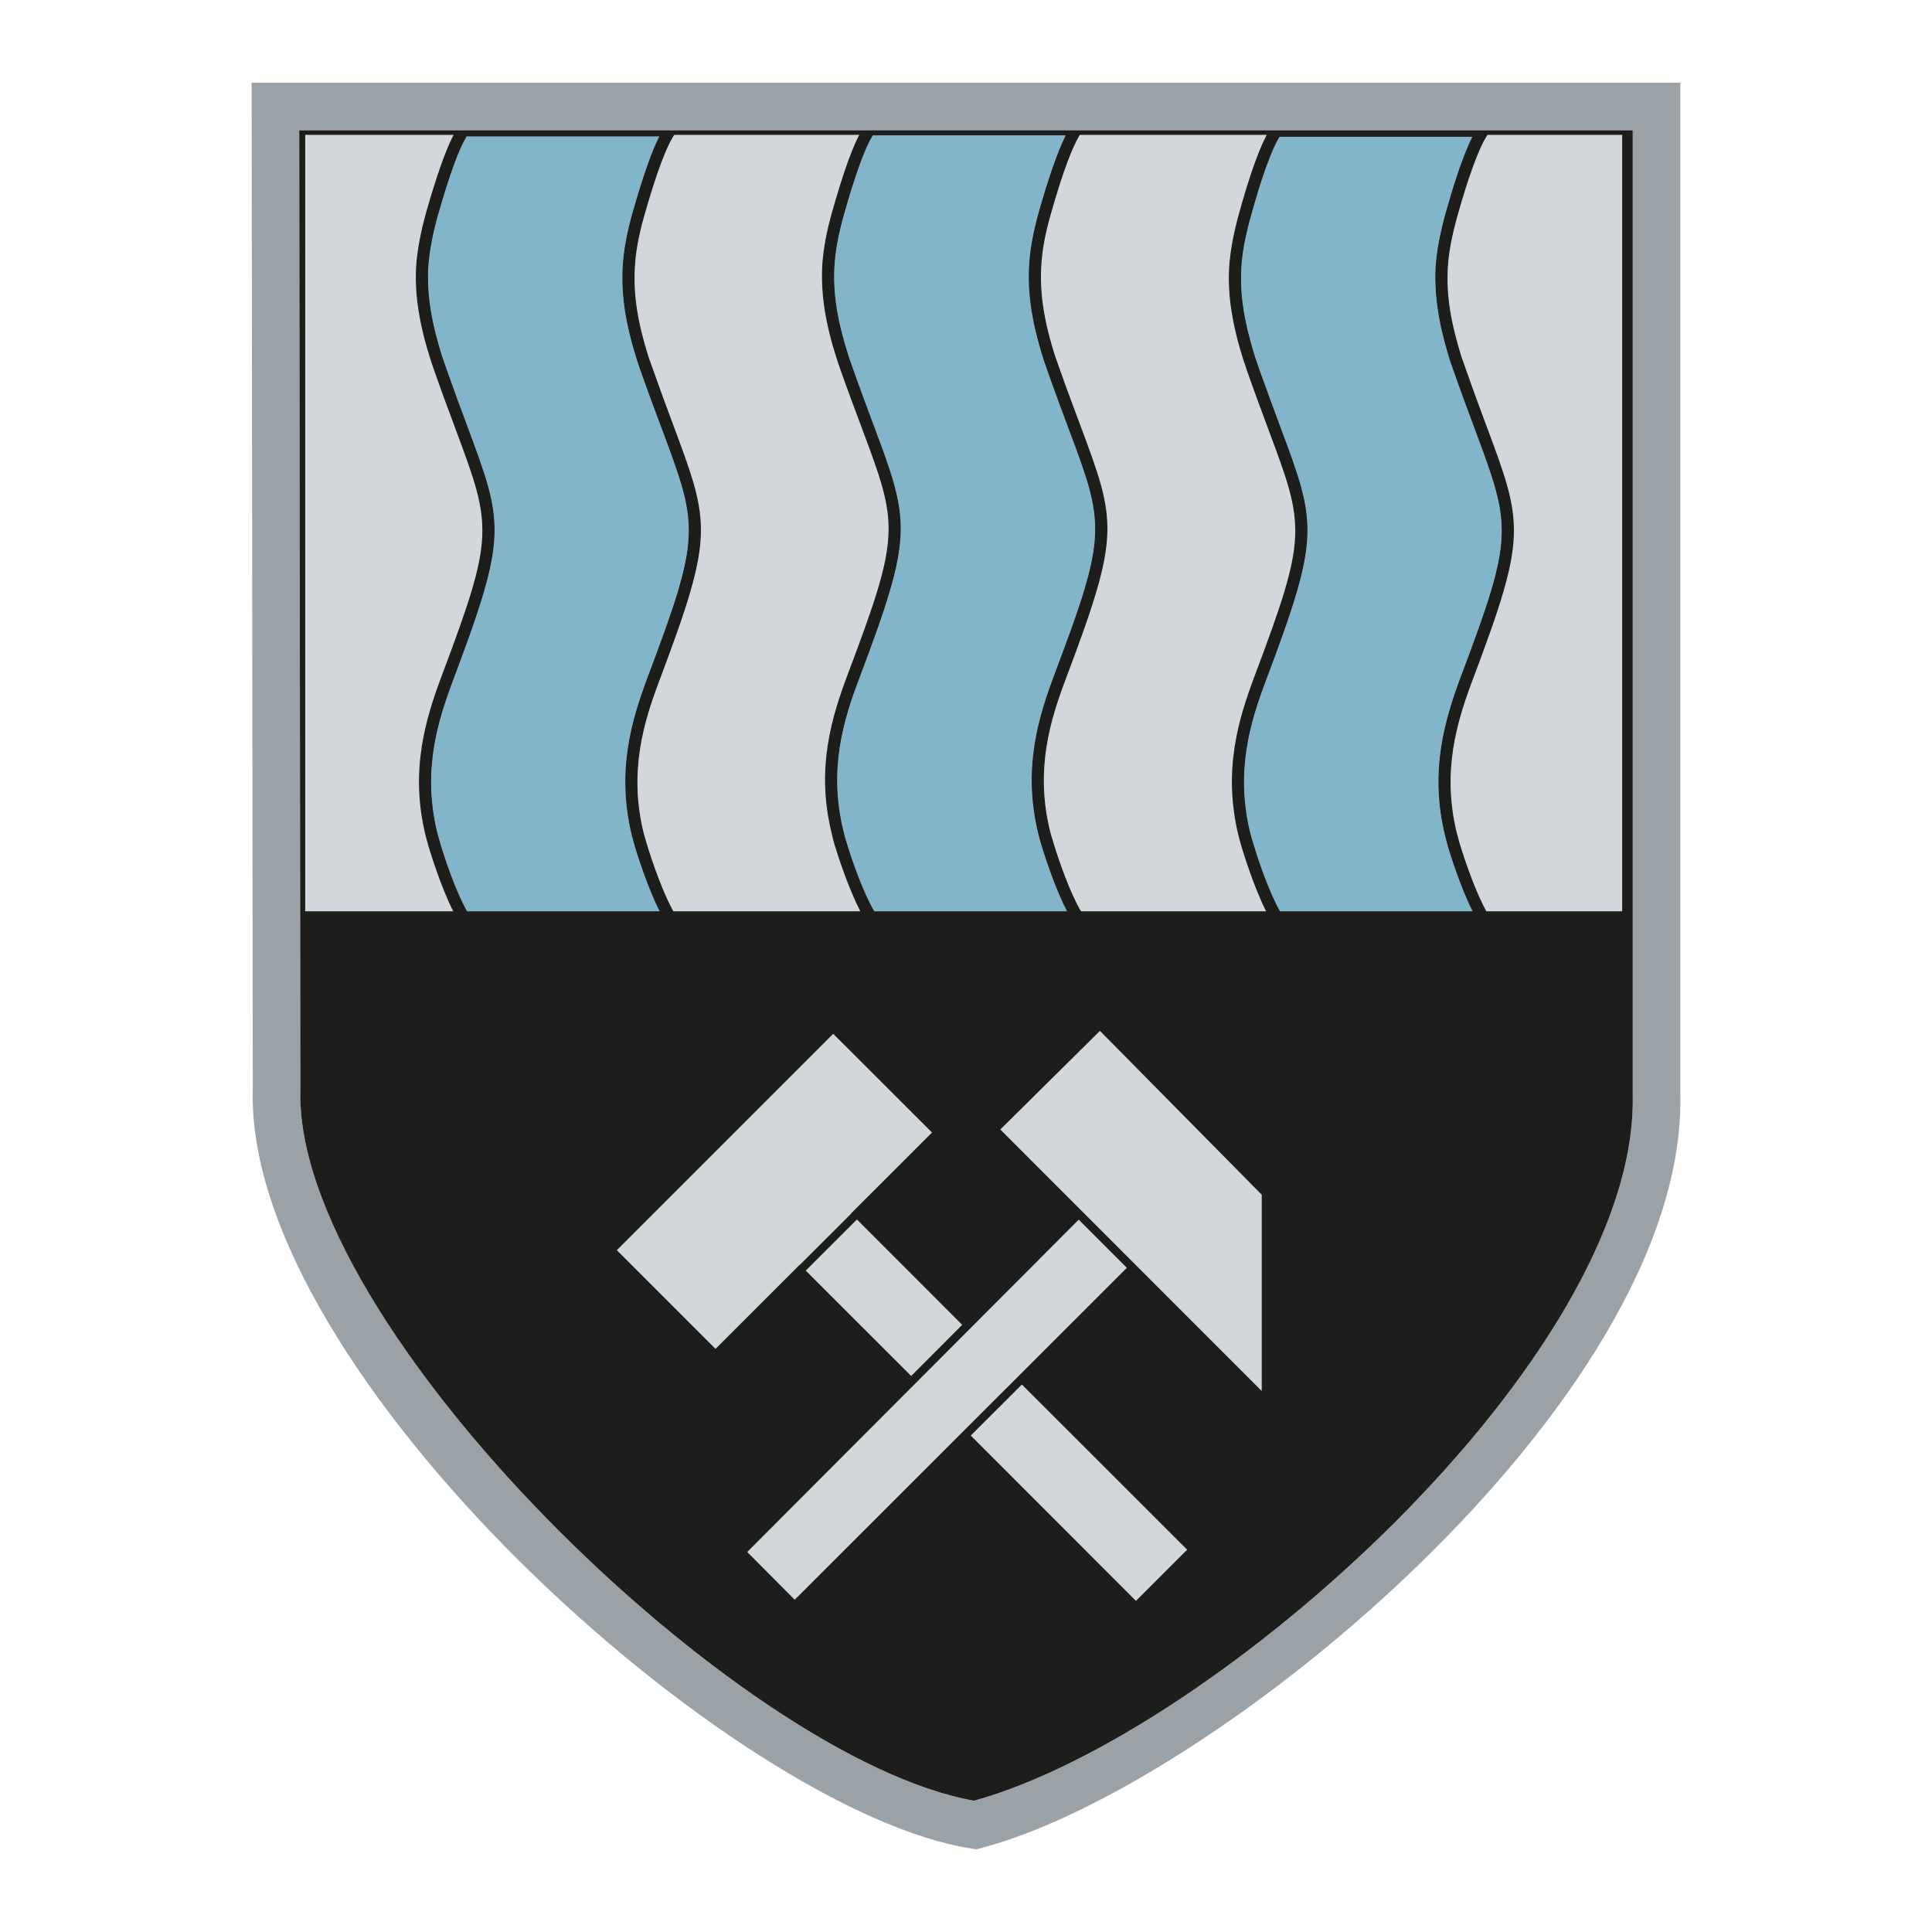
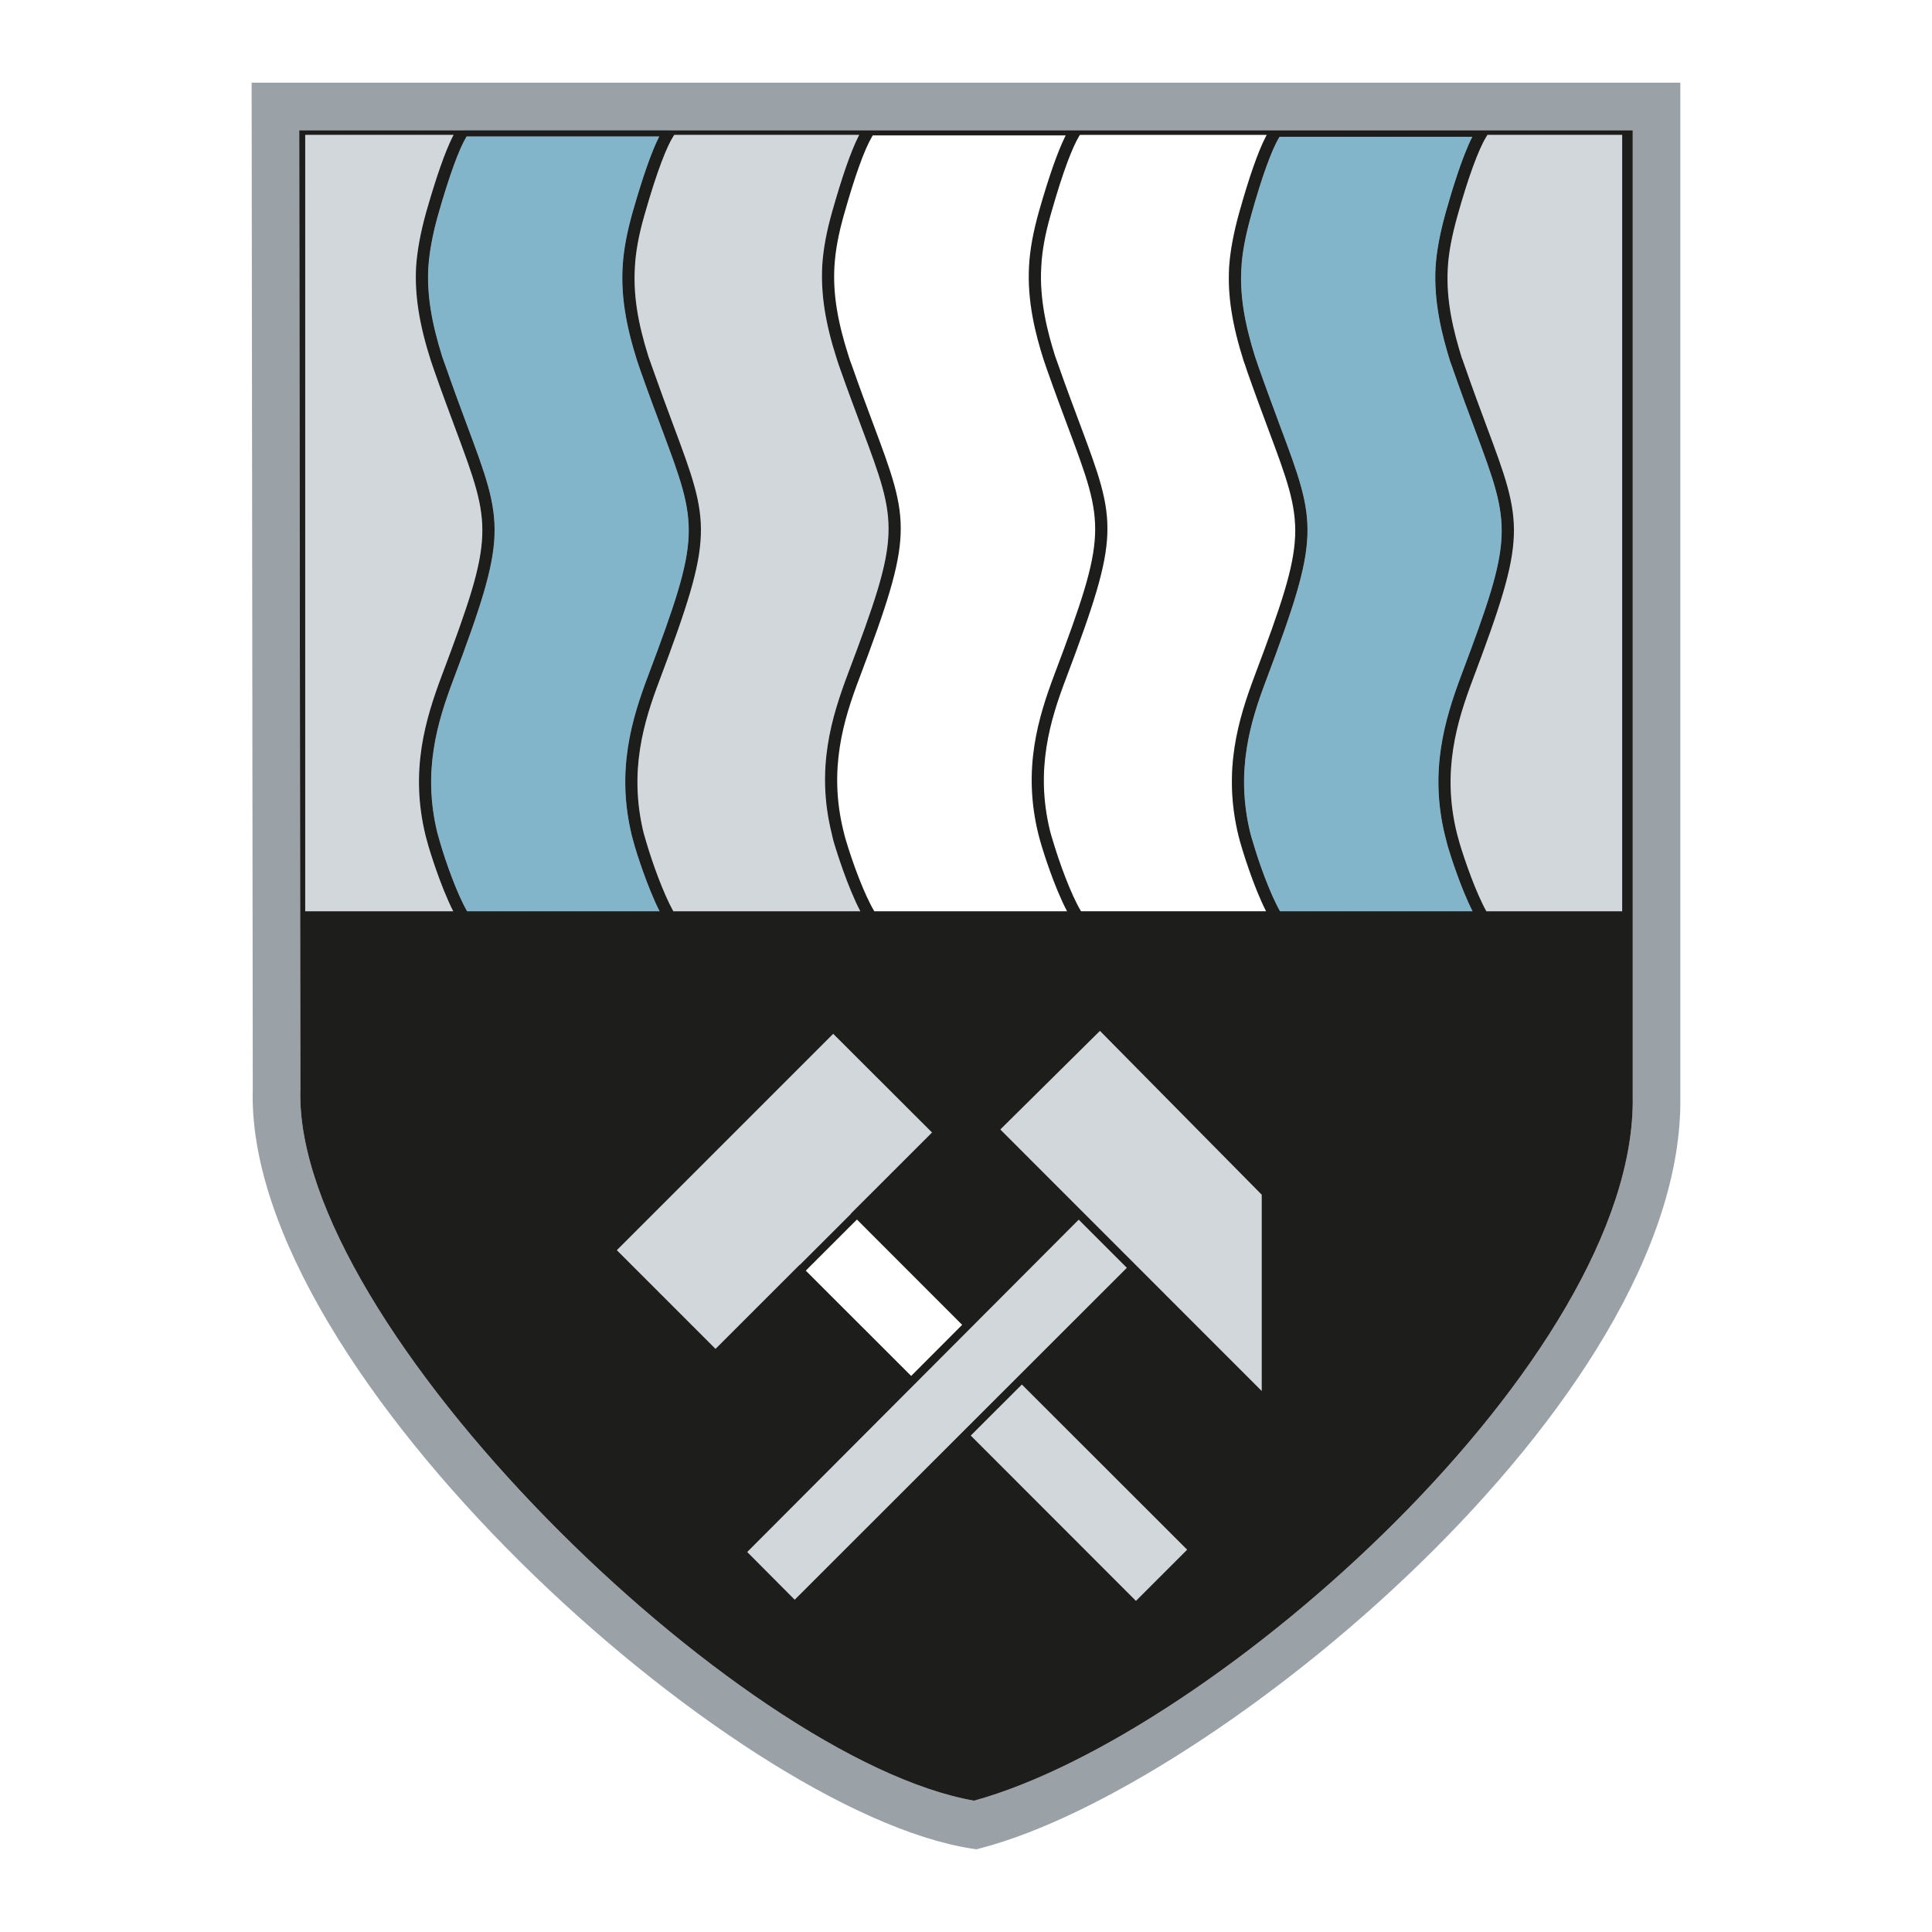
<svg xmlns="http://www.w3.org/2000/svg" id="Ebene_1" x="0px" y="0px" viewBox="0 0 512 512" style="enable-background:new 0 0 512 512;" xml:space="preserve">
  <style type="text/css">	.st0{fill:none;}	.st1{clip-path:url(#SVGID_00000137827244049432105280000007018191763075706043_);}	.st2{fill:#9BA2A7;}	.st3{fill:#D1D7DA;}	.st4{fill:#82B5CA;}	.st5{fill:#1D1D1B;}</style>
  <g>
    <g>
      <path class="st2" d="M66.685,21.914l0.304,266.602c-2.327,75.251,127.432,191.62,190.473,201.368   l1.315,0.203l1.248-0.337c61.827-16.157,186.628-118.628,185.279-199.277V21.914H66.685z    M432.689,290.573c1.18,69.18-110.466,168.954-174.553,186.628   c-62.367-10.962-180.455-125.981-178.533-188.483L79.3,34.529h41.597h58.645h48.833h1.899h54.814   h1.946h49.383h58.658h37.614V290.573z" />
      <path class="st3" d="M393.862,36.283c-2.053,3.32-4.787,10.782-7.619,20.913   c-1.518,5.464-2.361,9.883-2.564,13.897c-0.506,8.77,1.585,16.865,3.677,23.645   c0.169,0.371,0.337,0.877,0.506,1.383l0.371,1.046c2.125,6.105,4.014,11.198,5.666,15.617   c9.815,26.309,10.827,29.042-3.643,67.426c-4.149,11.03-8.196,24.184-4.183,40.543   c0.236,0.911,0.472,1.788,0.742,2.732c1.415,4.69,4.333,13.095,7.084,18.012h35.45h0.272h0.268   V35.743h-35.691c-0.056,0.081-0.117,0.191-0.174,0.278C393.971,36.104,393.916,36.195,393.862,36.283z   " />
      <path class="st3" d="M178.342,36.283c-1.519,2.493-3.966,8.117-7.566,20.778   c-1.552,5.397-2.327,9.815-2.53,13.897c-0.405,7.117,0.708,14.403,3.643,23.679   c0.169,0.506,0.371,1.046,0.573,1.585l0.303,0.877c2.125,6.038,4.014,11.131,5.667,15.55   c9.815,26.309,10.861,29.042-3.609,67.527c-4.183,11.03-8.264,24.151-4.25,40.577   c0.236,0.877,0.506,1.788,0.776,2.665c1.602,5.401,4.468,13.382,7.088,18.079h49.567   c-3.435-6.538-6.406-16.25-6.835-17.641c-0.304-0.978-0.54-1.923-0.742-2.901   c-4.284-17.236-0.034-30.897,4.284-42.398c14.099-37.272,13.323-39.363,3.643-65.234   c-1.653-4.419-3.575-9.512-5.7-15.55c-0.304-0.81-0.607-1.754-0.877-2.597   c-3.069-9.512-4.25-17.169-3.879-24.69c0.27-4.418,1.113-9.04,2.699-14.605   c2.609-9.168,4.858-15.625,6.831-19.597c0.047-0.094,0.092-0.17,0.138-0.261   c0.05-0.097,0.098-0.184,0.147-0.278h-49.017c-0.058,0.085-0.12,0.182-0.182,0.278   C178.455,36.112,178.403,36.183,178.342,36.283z" />
      <path class="st3" d="M81.425,241.496h38.689c-3.475-6.82-6.369-16.594-6.544-17.169   c-0.27-0.944-0.54-1.923-0.776-2.833c-4.25-17.303,0-30.998,4.284-42.466   c14.065-37.305,13.29-39.397,3.677-65.234c-1.653-4.452-3.575-9.545-5.7-15.651   c-0.303-0.843-0.607-1.72-0.877-2.563c-3.103-9.714-4.284-17.337-3.913-24.792   c0.304-4.418,1.147-9.04,2.698-14.639c2.702-9.404,4.984-15.918,6.968-19.867   c0.046-0.091,0.091-0.173,0.136-0.261c0.049-0.094,0.097-0.187,0.145-0.278H80.885v205.753h0.267   H81.425z" />
-       <polygon class="st3" points="213.538,336.734 241.47,364.641 254.979,351.096 227.097,323.189   " />
      <polygon class="st3" points="285.871,323.232 198.031,411.297 210.604,423.933 298.621,335.982   " />
      <polygon class="st3" points="291.496,273.202 265.253,299.174 265.1,299.327 334.366,368.619    334.366,316.613 291.698,273.405   " />
      <polygon class="st3" points="211.985,335.183 225.546,321.637 225.505,321.596 246.991,300.124    220.81,273.978 163.474,331.313 189.62,357.46 211.948,335.145   " />
      <polygon class="st3" points="257.269,380.441 301.041,424.245 314.6,410.685 270.806,366.924   " />
-       <path class="st3" d="M285.856,36.283c-1.528,2.635-3.927,8.287-7.38,20.474   c-1.552,5.397-2.327,9.815-2.53,13.863c-0.54,8.972,1.653,17.371,3.643,23.678l0.877,2.462   c2.125,6.071,4.048,11.165,5.7,15.583c9.815,26.276,10.827,29.008-3.643,67.393   c-4.183,10.996-8.264,24.151-4.25,40.51c0.236,0.911,0.506,1.821,0.776,2.665   c1.671,5.634,4.695,14.022,7.428,18.585h49.05c-3.466-6.824-6.349-16.595-6.523-17.169   c-0.27-0.911-0.54-1.855-0.776-2.8c-4.25-17.405,0-31.031,4.284-42.466   c14.065-37.305,13.29-39.397,3.643-65.2c-1.653-4.452-3.575-9.579-5.7-15.651l-0.236-0.742   c-0.203-0.573-0.371-1.18-0.607-1.72c-3.103-9.782-4.284-17.438-3.879-24.859   c0.27-4.216,1.113-8.871,2.698-14.605c2.599-9.325,4.938-16.006,6.993-20.002   c0.046-0.09,0.092-0.174,0.138-0.261c0.049-0.093,0.098-0.189,0.147-0.278h-49.518   c-0.061,0.095-0.116,0.172-0.18,0.278C285.959,36.105,285.908,36.193,285.856,36.283z" />
      <path class="st4" d="M167.47,221.528c-4.25-17.337,0-31.031,4.318-42.5   c14.065-37.339,13.289-39.43,3.643-65.268c-1.653-4.419-3.575-9.512-5.7-15.583l-0.304-0.877   c-0.202-0.573-0.405-1.147-0.573-1.686c-3.069-9.681-4.25-17.303-3.845-24.825   c0.236-4.317,1.08-8.972,2.665-14.605c2.703-9.378,4.976-15.94,6.984-19.901   c0.021-0.042,0.044-0.094,0.065-0.135h-51.067c-0.024,0.039-0.051,0.095-0.075,0.135   c-1.98,3.29-4.515,10.248-7.514,20.744c-1.484,5.363-2.294,9.781-2.563,13.93   c-0.371,7.05,0.776,14.335,3.71,23.645c0.27,0.809,0.574,1.619,0.877,2.462   c2.125,6.071,4.014,11.198,5.667,15.617c9.815,26.309,10.827,29.041-3.643,67.494   c-4.149,11.03-8.23,24.151-4.216,40.543c0.236,0.877,0.506,1.788,0.776,2.732   c1.526,5.204,4.413,13.317,7.103,18.046h51.034c-3.316-6.526-6.154-15.762-6.564-17.135   C167.976,223.417,167.706,222.439,167.47,221.528z" />
-       <path class="st4" d="M221.135,70.654c-0.405,7.117,0.776,14.403,3.71,23.577   c0.236,0.843,0.54,1.653,0.843,2.429c2.125,6.071,4.014,11.131,5.667,15.55   c9.849,26.343,10.895,29.109-3.609,67.494c-4.183,11.03-8.264,24.151-4.216,40.543   c0.203,0.877,0.439,1.754,0.708,2.631c1.689,5.658,4.736,14.055,7.464,18.619h51.08   c-3.454-6.538-6.415-16.229-6.836-17.641c-0.27-0.911-0.54-1.889-0.776-2.833   c-4.25-17.27,0-30.964,4.317-42.432c14.065-37.238,13.29-39.363,3.643-65.133   c-1.653-4.418-3.575-9.545-5.7-15.617l-0.877-2.563c-2.091-6.577-4.385-15.347-3.845-24.825   c0.236-4.284,1.079-8.938,2.665-14.571c2.581-9.019,4.875-15.576,6.856-19.597   c0.041-0.084,0.084-0.18,0.125-0.261c0.022-0.045,0.046-0.099,0.069-0.143h-51.135   c-0.026,0.041-0.055,0.1-0.081,0.143c-0.048,0.078-0.1,0.179-0.148,0.261   c-1.988,3.358-4.468,10.238-7.359,20.474C222.18,62.086,221.371,66.505,221.135,70.654z" />
      <path class="st4" d="M328.969,71.092c-0.405,7.016,0.742,14.268,3.677,23.611   c0.203,0.506,0.405,1.147,0.607,1.754l0.236,0.708c2.125,6.038,4.048,11.131,5.667,15.55   c9.849,26.309,10.861,29.042-3.609,67.494c-4.149,10.962-8.23,24.049-4.216,40.543   c0.236,0.911,0.506,1.788,0.776,2.665c1.524,5.227,4.429,13.357,7.108,18.079h51.036   c-3.152-6.21-5.87-14.895-6.538-17.101c-0.27-0.978-0.506-1.923-0.742-2.867   c-4.25-17.236-0.034-30.964,4.25-42.466c14.065-37.238,13.289-39.363,3.677-65.166   c-1.653-4.418-3.575-9.545-5.7-15.651l-0.371-1.079c-0.169-0.472-0.337-0.944-0.506-1.383   c-2.091-6.712-4.385-15.55-3.879-24.893c0.27-4.216,1.113-8.871,2.698-14.571   c1.549-5.521,4.306-14.668,7.034-20.035c0.005-0.01,0.011-0.023,0.016-0.034h-51.101   c-0.006,0.01-0.013,0.024-0.019,0.034c-2.021,3.253-4.678,10.588-7.537,20.879   C330.015,62.66,329.172,67.078,328.969,71.092z" />
      <path class="st3" d="M392.029,36.283c-2.746,4.95-5.69,14.568-7.35,20.469   c-1.554,5.561-2.383,10.12-2.625,14.23c-0.449,8.358,1.312,16.337,3.799,24.212   c0.276,0.829,0.553,1.658,0.863,2.522c14.714,42,18.72,37.682,2.038,81.928   c-4.628,12.365-8.22,25.318-4.248,41.482c0.242,0.932,0.484,1.865,0.76,2.798   c1.099,3.656,3.882,12.051,6.795,17.573c0.023,0.044,0.046,0.091,0.069,0.135   c0.025,0.047,0.05,0.095,0.075,0.142c0.026,0.048,0.052,0.091,0.078,0.138   c0.023,0.043,0.046,0.082,0.07,0.124c0.025,0.046,0.051,0.089,0.076,0.135h1.874h35.586v-0.135   v-0.262v-0.277h-0.268h-0.272h-35.45c-2.751-4.916-5.669-13.322-7.084-18.012   c-0.27-0.944-0.506-1.821-0.742-2.732c-4.014-16.359,0.034-29.514,4.183-40.543   c14.47-38.385,13.458-41.117,3.643-67.426c-1.653-4.419-3.541-9.512-5.666-15.617l-0.371-1.046   c-0.169-0.506-0.337-1.012-0.506-1.383c-2.091-6.78-4.183-14.875-3.677-23.645   c0.202-4.014,1.046-8.433,2.564-13.897c2.832-10.13,5.566-17.593,7.619-20.913   c0.055-0.088,0.11-0.179,0.163-0.261c0.057-0.087,0.118-0.197,0.174-0.278h-1.838   c-0.057,0.096-0.114,0.178-0.172,0.278C392.135,36.116,392.083,36.185,392.029,36.283z" />
      <path class="st3" d="M230.046,241.912c-0.026-0.046-0.052-0.092-0.079-0.138   c-0.027-0.048-0.054-0.094-0.081-0.142c-0.025-0.046-0.051-0.089-0.077-0.135   c-3.031-5.499-5.965-14.332-7.101-18.108c-0.276-0.932-0.518-1.865-0.725-2.763   c-4.007-16.199-0.414-29.151,4.248-41.482c16.683-44.21,12.711-39.928-2.072-81.893   c-0.276-0.829-0.587-1.693-0.829-2.522c-2.521-7.84-4.248-15.819-3.799-24.178   c0.207-4.11,1.036-8.669,2.625-14.23c1.615-5.741,4.394-14.987,7.061-20.037   c0.046-0.087,0.092-0.177,0.137-0.261c0.058-0.106,0.114-0.176,0.171-0.278h-1.816   c-0.049,0.094-0.098,0.181-0.147,0.278c-0.046,0.092-0.091,0.167-0.138,0.261   c-1.972,3.971-4.222,10.428-6.831,19.597c-1.585,5.566-2.429,10.187-2.699,14.605   c-0.371,7.522,0.81,15.179,3.879,24.69c0.27,0.843,0.573,1.788,0.877,2.597   c2.125,6.038,4.047,11.131,5.7,15.55c9.68,25.871,10.456,27.962-3.643,65.234   c-4.318,11.502-8.568,25.162-4.284,42.398c0.203,0.978,0.439,1.923,0.742,2.901   c0.43,1.391,3.4,11.103,6.835,17.641h-49.567c-2.619-4.697-5.486-12.679-7.088-18.079   c-0.27-0.877-0.54-1.788-0.776-2.665c-4.014-16.427,0.067-29.547,4.25-40.577   c14.47-38.486,13.425-41.218,3.609-67.527c-1.653-4.419-3.541-9.512-5.667-15.55l-0.303-0.877   c-0.203-0.54-0.405-1.079-0.573-1.585c-2.935-9.276-4.048-16.561-3.643-23.679   c0.202-4.081,0.978-8.5,2.53-13.897c3.6-12.66,6.047-18.284,7.566-20.778   c0.061-0.1,0.113-0.171,0.171-0.261c0.062-0.096,0.123-0.193,0.182-0.278h-1.879   c-0.057,0.097-0.113,0.177-0.17,0.278c-0.054,0.095-0.107,0.162-0.16,0.261   c-2.721,5.002-5.604,14.498-7.25,20.352c-1.589,5.595-2.418,10.155-2.625,14.265   c-0.449,8.359,1.278,16.337,3.765,24.212c0.276,0.829,0.553,1.658,0.863,2.522   c14.748,42,18.721,37.683,2.072,81.962c-4.663,12.365-8.255,25.317-4.283,41.516   c0.242,0.932,0.484,1.865,0.76,2.763c1.1,3.684,3.887,12.098,6.802,17.621   c0.023,0.044,0.046,0.092,0.069,0.135c0.025,0.048,0.051,0.095,0.076,0.142   c0.026,0.048,0.052,0.091,0.078,0.138c0.023,0.043,0.047,0.082,0.07,0.124   c0.025,0.046,0.051,0.089,0.076,0.135h1.886h49.533h1.814c-0.025-0.044-0.051-0.091-0.076-0.135   C230.093,241.995,230.069,241.953,230.046,241.912z" />
      <path class="st3" d="M122.127,241.912c-0.026-0.048-0.052-0.09-0.079-0.138   c-0.026-0.048-0.052-0.094-0.078-0.142c-0.023-0.043-0.046-0.091-0.069-0.135   c-2.93-5.509-5.714-13.934-6.79-17.621c-0.276-0.932-0.518-1.865-0.76-2.798   c-3.972-16.199-0.38-29.151,4.249-41.482c16.682-44.28,12.676-39.962-2.038-81.997   c-0.311-0.829-0.587-1.692-0.863-2.521c-2.487-7.875-4.249-15.854-3.799-24.212   c0.242-4.11,1.071-8.67,2.625-14.265c1.646-5.853,4.502-15.321,7.216-20.317   c0.054-0.099,0.106-0.166,0.16-0.261c0.057-0.102,0.113-0.181,0.17-0.278h-1.86   c-0.048,0.091-0.096,0.184-0.145,0.278c-0.045,0.088-0.09,0.17-0.136,0.261   c-1.984,3.949-4.266,10.463-6.968,19.867c-1.552,5.599-2.395,10.22-2.698,14.639   c-0.371,7.454,0.81,15.077,3.913,24.792c0.27,0.843,0.573,1.72,0.877,2.563   c2.125,6.105,4.048,11.198,5.7,15.651c9.613,25.837,10.389,27.928-3.677,65.234   c-4.284,11.468-8.534,25.162-4.284,42.466c0.236,0.911,0.506,1.889,0.776,2.833   c0.175,0.574,3.069,10.348,6.544,17.169H81.425h-0.272h-0.267v0.277v0.262v0.135h39.583h1.806   c-0.025-0.046-0.051-0.089-0.077-0.135C122.174,241.993,122.15,241.954,122.127,241.912z" />
      <path class="st3" d="M284.03,36.283c-2.674,5.051-5.479,14.296-7.094,20.037   c-1.589,5.595-2.418,10.155-2.625,14.23c-0.484,8.393,1.278,16.337,3.765,24.212   c0.276,0.829,0.553,1.658,0.863,2.521c14.748,41.966,18.755,37.648,2.072,81.893   c-4.663,12.331-8.255,25.248-4.283,41.447c0.242,0.933,0.484,1.865,0.76,2.763   c1.135,3.799,4.062,12.622,7.09,18.108c0.026,0.046,0.051,0.089,0.077,0.135   c0.027,0.049,0.054,0.095,0.081,0.142c0.026,0.046,0.052,0.092,0.078,0.138   c0.024,0.041,0.047,0.083,0.071,0.124c0.026,0.044,0.051,0.091,0.077,0.135h1.929h48.986h1.832   c-0.025-0.046-0.051-0.089-0.077-0.135c-0.024-0.043-0.047-0.081-0.07-0.124   c-0.026-0.048-0.053-0.09-0.079-0.138c-0.026-0.047-0.051-0.095-0.077-0.142   c-0.023-0.043-0.046-0.091-0.069-0.135c-2.928-5.509-5.708-13.923-6.783-17.607   c-0.276-0.898-0.553-1.831-0.76-2.763c-3.972-16.199-0.414-29.151,4.248-41.482   c16.683-44.28,12.676-39.962-2.072-81.962c-0.276-0.829-0.553-1.692-0.829-2.521   c-2.521-7.841-4.248-15.819-3.799-24.178c0.242-4.11,1.071-8.669,2.625-14.265   c1.66-5.901,4.549-15.491,7.283-20.435c0.054-0.098,0.107-0.167,0.161-0.261   c0.057-0.1,0.114-0.182,0.171-0.278h-1.876c-0.049,0.09-0.098,0.185-0.147,0.278   c-0.046,0.087-0.092,0.172-0.138,0.261c-2.054,3.996-4.393,10.677-6.993,20.002   c-1.585,5.734-2.428,10.389-2.698,14.605c-0.405,7.421,0.776,15.077,3.879,24.859   c0.236,0.54,0.405,1.147,0.607,1.72l0.236,0.742c2.125,6.071,4.048,11.198,5.7,15.651   c9.647,25.803,10.423,27.895-3.643,65.2c-4.284,11.434-8.534,25.061-4.284,42.466   c0.236,0.944,0.506,1.889,0.776,2.8c0.174,0.573,3.058,10.345,6.523,17.169h-49.05   c-2.733-4.563-5.756-12.951-7.428-18.585c-0.27-0.843-0.54-1.754-0.776-2.665   c-4.014-16.359,0.067-29.514,4.25-40.51c14.47-38.385,13.458-41.117,3.643-67.393   c-1.653-4.419-3.575-9.512-5.7-15.583l-0.877-2.462c-1.99-6.307-4.183-14.706-3.643-23.678   c0.203-4.048,0.978-8.466,2.53-13.863c3.453-12.187,5.852-17.839,7.38-20.474   c0.052-0.09,0.103-0.178,0.153-0.261c0.064-0.106,0.119-0.183,0.18-0.278h-1.849   c-0.058,0.102-0.114,0.172-0.171,0.278C284.122,36.106,284.076,36.196,284.03,36.283z" />
      <path class="st4" d="M176.813,241.912c-0.026-0.048-0.052-0.09-0.078-0.138   c-0.025-0.047-0.051-0.095-0.076-0.142c-0.023-0.043-0.046-0.091-0.069-0.135   c-2.915-5.523-5.702-13.937-6.802-17.621c-0.277-0.898-0.518-1.831-0.76-2.763   c-3.972-16.199-0.38-29.151,4.283-41.516c16.648-44.28,12.676-39.962-2.072-81.962   c-0.311-0.864-0.587-1.693-0.863-2.522c-2.487-7.875-4.214-15.853-3.765-24.212   c0.207-4.11,1.036-8.669,2.625-14.265c1.646-5.853,4.529-15.349,7.25-20.352   c0.054-0.099,0.107-0.166,0.16-0.261c0.057-0.102,0.113-0.181,0.17-0.278   c0.249-0.425,0.499-0.877,0.744-1.214h-54.745c-0.244,0.337-0.494,0.789-0.743,1.214   c-0.057,0.098-0.113,0.177-0.17,0.278c-0.054,0.095-0.106,0.162-0.16,0.261   c-2.714,4.997-5.57,14.465-7.216,20.317c-1.554,5.595-2.383,10.154-2.625,14.265   c-0.449,8.358,1.313,16.337,3.799,24.212c0.276,0.829,0.553,1.692,0.863,2.521   c14.714,42.035,18.72,37.717,2.038,81.997c-4.628,12.331-8.22,25.283-4.249,41.482   c0.242,0.932,0.484,1.865,0.76,2.798c1.075,3.687,3.86,12.112,6.79,17.621   c0.023,0.044,0.046,0.092,0.069,0.135c0.026,0.048,0.052,0.095,0.078,0.142   c0.026,0.048,0.052,0.091,0.079,0.138c0.024,0.043,0.047,0.082,0.071,0.124   c0.025,0.046,0.051,0.089,0.077,0.135c0.901,1.609,1.81,2.929,2.681,3.706l54.676,0.034   c-0.866-0.788-1.772-2.12-2.672-3.74c-0.025-0.046-0.051-0.089-0.076-0.135   C176.86,241.993,176.837,241.954,176.813,241.912z M123.776,241.496   c-2.69-4.729-5.577-12.842-7.103-18.046c-0.27-0.944-0.54-1.855-0.776-2.732   c-4.014-16.393,0.067-29.514,4.216-40.543c14.47-38.452,13.458-41.184,3.643-67.494   c-1.653-4.419-3.542-9.546-5.667-15.617c-0.303-0.843-0.607-1.653-0.877-2.462   c-2.934-9.309-4.081-16.595-3.71-23.645c0.27-4.149,1.079-8.567,2.563-13.93   c2.999-10.496,5.535-17.454,7.514-20.744c0.024-0.04,0.051-0.096,0.075-0.135h51.067   c-0.021,0.042-0.044,0.093-0.065,0.135c-2.008,3.96-4.281,10.522-6.984,19.901   c-1.585,5.633-2.429,10.288-2.665,14.605c-0.405,7.522,0.776,15.145,3.845,24.825   c0.169,0.54,0.371,1.113,0.573,1.686l0.304,0.877c2.125,6.071,4.047,11.165,5.7,15.583   c9.647,25.837,10.423,27.928-3.643,65.268c-4.318,11.468-8.568,25.162-4.318,42.5   c0.236,0.911,0.506,1.889,0.776,2.833c0.409,1.373,3.247,10.609,6.564,17.135H123.776z" />
-       <path class="st4" d="M229.355,36.022c-0.046,0.085-0.091,0.174-0.137,0.261   c-2.667,5.051-5.447,14.296-7.061,20.037c-1.589,5.561-2.418,10.12-2.625,14.23   c-0.449,8.359,1.278,16.337,3.799,24.178c0.242,0.829,0.553,1.693,0.829,2.522   c14.783,41.965,18.755,37.683,2.072,81.893c-4.663,12.331-8.255,25.283-4.248,41.482   c0.207,0.898,0.449,1.831,0.725,2.763c1.136,3.777,4.069,12.61,7.101,18.108   c0.025,0.046,0.051,0.089,0.077,0.135c0.027,0.048,0.054,0.095,0.081,0.142   c0.026,0.046,0.052,0.092,0.079,0.138c0.024,0.041,0.047,0.083,0.07,0.124   c0.026,0.044,0.051,0.091,0.076,0.135c0.807,1.382,1.616,2.517,2.395,3.219h54.78   c-0.782-0.698-1.594-1.833-2.404-3.219c-0.025-0.044-0.051-0.091-0.077-0.135   c-0.024-0.041-0.047-0.083-0.071-0.124c-0.026-0.046-0.052-0.092-0.078-0.138   c-0.027-0.048-0.054-0.094-0.081-0.142c-0.026-0.046-0.051-0.089-0.077-0.135   c-3.028-5.486-5.955-14.31-7.09-18.108c-0.276-0.898-0.518-1.83-0.76-2.763   c-3.972-16.199-0.38-29.117,4.283-41.447c16.683-44.245,12.676-39.928-2.072-81.893   c-0.311-0.863-0.587-1.692-0.863-2.521c-2.487-7.875-4.249-15.819-3.765-24.212   c0.207-4.075,1.036-8.635,2.625-14.23c1.615-5.741,4.42-14.987,7.094-20.037   c0.046-0.087,0.092-0.177,0.138-0.261c0.058-0.106,0.114-0.176,0.171-0.278   c0.252-0.445,0.501-0.856,0.748-1.214H230.274c-0.247,0.358-0.497,0.769-0.747,1.214   C229.469,35.845,229.413,35.916,229.355,36.022z M231.058,36.283c0.049-0.083,0.1-0.183,0.148-0.261   c0.026-0.043,0.055-0.102,0.081-0.143h51.135c-0.022,0.044-0.046,0.099-0.069,0.143   c-0.041,0.081-0.084,0.178-0.125,0.261c-1.981,4.021-4.275,10.578-6.856,19.597   c-1.585,5.633-2.429,10.288-2.665,14.571c-0.54,9.478,1.754,18.248,3.845,24.825l0.877,2.563   c2.125,6.071,4.048,11.198,5.7,15.617c9.647,25.77,10.423,27.895-3.643,65.133   c-4.317,11.468-8.567,25.162-4.317,42.432c0.236,0.944,0.506,1.923,0.776,2.833   c0.42,1.412,3.382,11.102,6.836,17.641h-51.08c-2.728-4.564-5.775-12.961-7.464-18.619   c-0.27-0.877-0.506-1.754-0.708-2.631c-4.048-16.393,0.034-29.514,4.216-40.543   c14.504-38.385,13.458-41.15,3.609-67.494c-1.653-4.419-3.542-9.478-5.667-15.55   c-0.303-0.776-0.607-1.585-0.843-2.429c-2.935-9.174-4.115-16.46-3.71-23.577   c0.236-4.149,1.046-8.568,2.563-13.897C226.59,46.521,229.07,39.641,231.058,36.283z" />
      <path class="st4" d="M337.251,36.283c-2.734,4.944-5.623,14.534-7.283,20.435   c-1.554,5.595-2.383,10.154-2.625,14.265c-0.449,8.358,1.278,16.337,3.799,24.178   c0.276,0.829,0.553,1.692,0.829,2.521c14.748,42,18.755,37.683,2.072,81.962   c-4.663,12.331-8.22,25.283-4.248,41.482c0.207,0.932,0.484,1.865,0.76,2.763   c1.075,3.684,3.855,12.098,6.783,17.607c0.023,0.044,0.046,0.092,0.069,0.135   c0.025,0.048,0.051,0.095,0.077,0.142c0.026,0.048,0.053,0.09,0.079,0.138   c0.024,0.043,0.047,0.082,0.07,0.124c0.025,0.046,0.051,0.089,0.077,0.135   c0.904,1.615,1.815,2.94,2.689,3.72l54.71,0.034c-0.869-0.79-1.778-2.127-2.68-3.754   c-0.025-0.046-0.051-0.089-0.076-0.135c-0.024-0.043-0.047-0.081-0.07-0.124   c-0.026-0.048-0.052-0.09-0.078-0.138c-0.025-0.047-0.05-0.095-0.075-0.142   c-0.023-0.043-0.046-0.091-0.069-0.135c-2.912-5.522-5.696-13.917-6.795-17.573   c-0.276-0.932-0.518-1.865-0.76-2.798c-3.972-16.164-0.38-29.117,4.248-41.482   c16.682-44.245,12.676-39.928-2.038-81.928c-0.311-0.864-0.587-1.693-0.863-2.522   c-2.487-7.875-4.248-15.854-3.799-24.212c0.242-4.11,1.071-8.669,2.625-14.23   c1.66-5.901,4.604-15.519,7.35-20.469c0.054-0.098,0.107-0.167,0.161-0.261   c0.058-0.1,0.114-0.182,0.172-0.278c0.226-0.377,0.454-0.793,0.676-1.097h-54.779   c-0.222,0.303-0.449,0.719-0.675,1.097c-0.057,0.096-0.114,0.178-0.171,0.278   C337.358,36.116,337.305,36.185,337.251,36.283z M339.069,36.283c0.006-0.01,0.013-0.024,0.019-0.034   h51.101c-0.005,0.01-0.011,0.023-0.016,0.034c-2.727,5.367-5.485,14.515-7.034,20.035   c-1.585,5.7-2.429,10.355-2.698,14.571c-0.506,9.343,1.788,18.18,3.879,24.893   c0.169,0.439,0.337,0.911,0.506,1.383l0.371,1.079c2.125,6.105,4.048,11.232,5.7,15.651   c9.613,25.803,10.389,27.928-3.677,65.166c-4.284,11.502-8.5,25.23-4.25,42.466   c0.236,0.944,0.472,1.889,0.742,2.867c0.667,2.206,3.386,10.891,6.538,17.101h-51.036   c-2.679-4.722-5.584-12.852-7.108-18.079c-0.27-0.877-0.54-1.754-0.776-2.665   c-4.014-16.494,0.067-29.581,4.216-40.543c14.47-38.452,13.458-41.184,3.609-67.494   c-1.619-4.419-3.542-9.512-5.667-15.55l-0.236-0.708c-0.203-0.607-0.405-1.248-0.607-1.754   c-2.934-9.343-4.081-16.595-3.677-23.611c0.203-4.014,1.046-8.433,2.564-13.931   C334.391,46.871,337.048,39.536,339.069,36.283z" />
    </g>
    <path class="st5" d="M432.689,34.529h-37.614h-58.658h-49.383h-1.946H230.274h-1.899h-48.833h-58.645H79.3  l0.304,254.189c-1.923,62.502,116.166,177.521,178.533,188.483  c64.087-17.674,175.733-117.448,174.553-186.628V34.529z M332.106,223.417  c-0.27-0.877-0.54-1.754-0.776-2.665c-4.014-16.494,0.067-29.581,4.216-40.543  c14.47-38.452,13.458-41.184,3.609-67.494c-1.619-4.419-3.542-9.512-5.667-15.55l-0.236-0.708  c-0.203-0.607-0.405-1.248-0.607-1.754c-2.934-9.343-4.081-16.595-3.677-23.611  c0.203-4.014,1.046-8.433,2.564-13.931c2.859-10.291,5.515-17.626,7.537-20.879  c0.006-0.01,0.013-0.024,0.019-0.034h51.101c-0.005,0.01-0.011,0.023-0.016,0.034  c-2.727,5.367-5.485,14.515-7.034,20.035c-1.585,5.7-2.429,10.355-2.698,14.571  c-0.506,9.343,1.788,18.18,3.879,24.893c0.169,0.439,0.337,0.911,0.506,1.383l0.371,1.079  c2.125,6.105,4.048,11.232,5.7,15.651c9.613,25.803,10.389,27.928-3.677,65.166  c-4.284,11.502-8.5,25.23-4.25,42.466c0.236,0.944,0.472,1.889,0.742,2.867  c0.667,2.206,3.386,10.891,6.538,17.101h-51.036C336.535,236.774,333.631,228.644,332.106,223.417z   M335.707,35.743c-0.049,0.09-0.098,0.185-0.147,0.278c-0.046,0.087-0.092,0.172-0.138,0.261  c-2.054,3.996-4.393,10.677-6.993,20.002c-1.585,5.734-2.428,10.389-2.698,14.605  c-0.405,7.421,0.776,15.077,3.879,24.859c0.236,0.54,0.405,1.147,0.607,1.72l0.236,0.742  c2.125,6.071,4.048,11.198,5.7,15.651c9.647,25.803,10.423,27.895-3.643,65.2  c-4.284,11.434-8.534,25.061-4.284,42.466c0.236,0.944,0.506,1.889,0.776,2.8  c0.174,0.573,3.058,10.345,6.523,17.169h-49.05c-2.733-4.563-5.756-12.951-7.428-18.585  c-0.27-0.843-0.54-1.754-0.776-2.665c-4.014-16.359,0.067-29.514,4.25-40.51  c14.47-38.385,13.458-41.117,3.643-67.393c-1.653-4.419-3.575-9.512-5.7-15.583l-0.877-2.462  c-1.99-6.307-4.183-14.706-3.643-23.678c0.203-4.048,0.978-8.466,2.53-13.863  c3.453-12.187,5.852-17.839,7.38-20.474c0.052-0.09,0.103-0.178,0.153-0.261  c0.064-0.106,0.119-0.183,0.18-0.278H335.707z M116.673,223.451  c-0.27-0.944-0.54-1.855-0.776-2.732c-4.014-16.393,0.067-29.514,4.216-40.543  c14.47-38.452,13.458-41.184,3.643-67.494c-1.653-4.419-3.542-9.546-5.667-15.617  c-0.303-0.843-0.607-1.653-0.877-2.462c-2.934-9.309-4.081-16.595-3.71-23.645  c0.27-4.149,1.079-8.567,2.563-13.93c2.999-10.496,5.535-17.454,7.514-20.744  c0.024-0.04,0.051-0.096,0.075-0.135h51.067c-0.021,0.042-0.044,0.093-0.065,0.135  c-2.008,3.96-4.281,10.522-6.984,19.901c-1.585,5.633-2.429,10.288-2.665,14.605  c-0.405,7.522,0.776,15.145,3.845,24.825c0.169,0.54,0.371,1.113,0.573,1.686l0.304,0.877  c2.125,6.071,4.047,11.165,5.7,15.583c9.647,25.837,10.423,27.928-3.643,65.268  c-4.318,11.468-8.568,25.162-4.318,42.5c0.236,0.911,0.506,1.889,0.776,2.833  c0.409,1.373,3.247,10.609,6.564,17.135h-51.034C121.085,236.768,118.199,228.655,116.673,223.451z   M231.058,36.283c0.049-0.083,0.1-0.183,0.148-0.261c0.026-0.043,0.055-0.102,0.081-0.143h51.135  c-0.022,0.044-0.046,0.099-0.069,0.143c-0.041,0.081-0.084,0.178-0.125,0.261  c-1.981,4.021-4.275,10.578-6.856,19.597c-1.585,5.633-2.429,10.288-2.665,14.571  c-0.54,9.478,1.754,18.248,3.845,24.825l0.877,2.563c2.125,6.071,4.048,11.198,5.7,15.617  c9.647,25.77,10.423,27.895-3.643,65.133c-4.317,11.468-8.567,25.162-4.317,42.432  c0.236,0.944,0.506,1.923,0.776,2.833c0.42,1.412,3.382,11.102,6.836,17.641h-51.08  c-2.728-4.564-5.775-12.961-7.464-18.619c-0.27-0.877-0.506-1.754-0.708-2.631  c-4.048-16.393,0.034-29.514,4.216-40.543c14.504-38.385,13.458-41.15,3.609-67.494  c-1.653-4.419-3.542-9.478-5.667-15.55c-0.303-0.776-0.607-1.585-0.843-2.429  c-2.935-9.174-4.115-16.46-3.71-23.577c0.236-4.149,1.046-8.568,2.563-13.897  C226.59,46.521,229.07,39.641,231.058,36.283z M227.711,35.743c-0.049,0.094-0.098,0.181-0.147,0.278  c-0.046,0.092-0.091,0.167-0.138,0.261c-1.972,3.971-4.222,10.428-6.831,19.597  c-1.585,5.566-2.429,10.187-2.699,14.605c-0.371,7.522,0.81,15.179,3.879,24.69  c0.27,0.843,0.573,1.788,0.877,2.597c2.125,6.038,4.047,11.131,5.7,15.55  c9.68,25.871,10.456,27.962-3.643,65.234c-4.318,11.502-8.568,25.162-4.284,42.398  c0.203,0.978,0.439,1.923,0.742,2.901c0.43,1.391,3.4,11.103,6.835,17.641h-49.567  c-2.619-4.697-5.486-12.679-7.088-18.079c-0.27-0.877-0.54-1.788-0.776-2.665  c-4.014-16.427,0.067-29.547,4.25-40.577c14.47-38.486,13.425-41.218,3.609-67.527  c-1.653-4.419-3.541-9.512-5.667-15.55l-0.303-0.877c-0.203-0.54-0.405-1.079-0.573-1.585  c-2.935-9.276-4.048-16.561-3.643-23.679c0.202-4.081,0.978-8.5,2.53-13.897  c3.6-12.66,6.047-18.284,7.566-20.778c0.061-0.1,0.113-0.171,0.171-0.261  c0.062-0.096,0.123-0.193,0.182-0.278H227.711z M80.885,35.743h39.326  c-0.048,0.091-0.096,0.184-0.145,0.278c-0.045,0.088-0.09,0.17-0.136,0.261  c-1.984,3.949-4.266,10.463-6.968,19.867c-1.552,5.599-2.395,10.22-2.698,14.639  c-0.371,7.454,0.81,15.077,3.913,24.792c0.27,0.843,0.573,1.72,0.877,2.563  c2.125,6.105,4.048,11.198,5.7,15.651c9.613,25.837,10.389,27.928-3.677,65.234  c-4.284,11.468-8.534,25.162-4.284,42.466c0.236,0.911,0.506,1.889,0.776,2.833  c0.175,0.574,3.069,10.348,6.544,17.169H81.425h-0.272h-0.267V35.743z M163.474,331.313l57.335-57.335  l26.181,26.146l-21.485,21.472l0.04,0.041l-13.561,13.546l-0.037-0.037l-22.328,22.314  L163.474,331.313z M254.979,351.096l-13.509,13.544l-27.932-27.907l13.559-13.545L254.979,351.096z   M198.031,411.297l87.84-88.065l12.75,12.75l-88.017,87.951L198.031,411.297z M301.041,424.245  l-43.772-43.804l13.537-13.517l43.795,43.762L301.041,424.245z M334.366,368.619l-69.266-69.292  l0.153-0.153l26.242-25.972l0.202,0.203l42.668,43.208V368.619z M429.889,241.496h-0.268h-0.272  h-35.45c-2.751-4.916-5.669-13.322-7.084-18.012c-0.27-0.944-0.506-1.821-0.742-2.732  c-4.014-16.359,0.034-29.514,4.183-40.543c14.47-38.385,13.458-41.117,3.643-67.426  c-1.653-4.419-3.541-9.512-5.666-15.617l-0.371-1.046c-0.169-0.506-0.337-1.012-0.506-1.383  c-2.091-6.78-4.183-14.875-3.677-23.645c0.202-4.014,1.046-8.433,2.564-13.897  c2.832-10.13,5.566-17.593,7.619-20.913c0.055-0.088,0.11-0.179,0.163-0.261  c0.057-0.087,0.118-0.197,0.174-0.278h35.691V241.496z" />
  </g>
</svg>